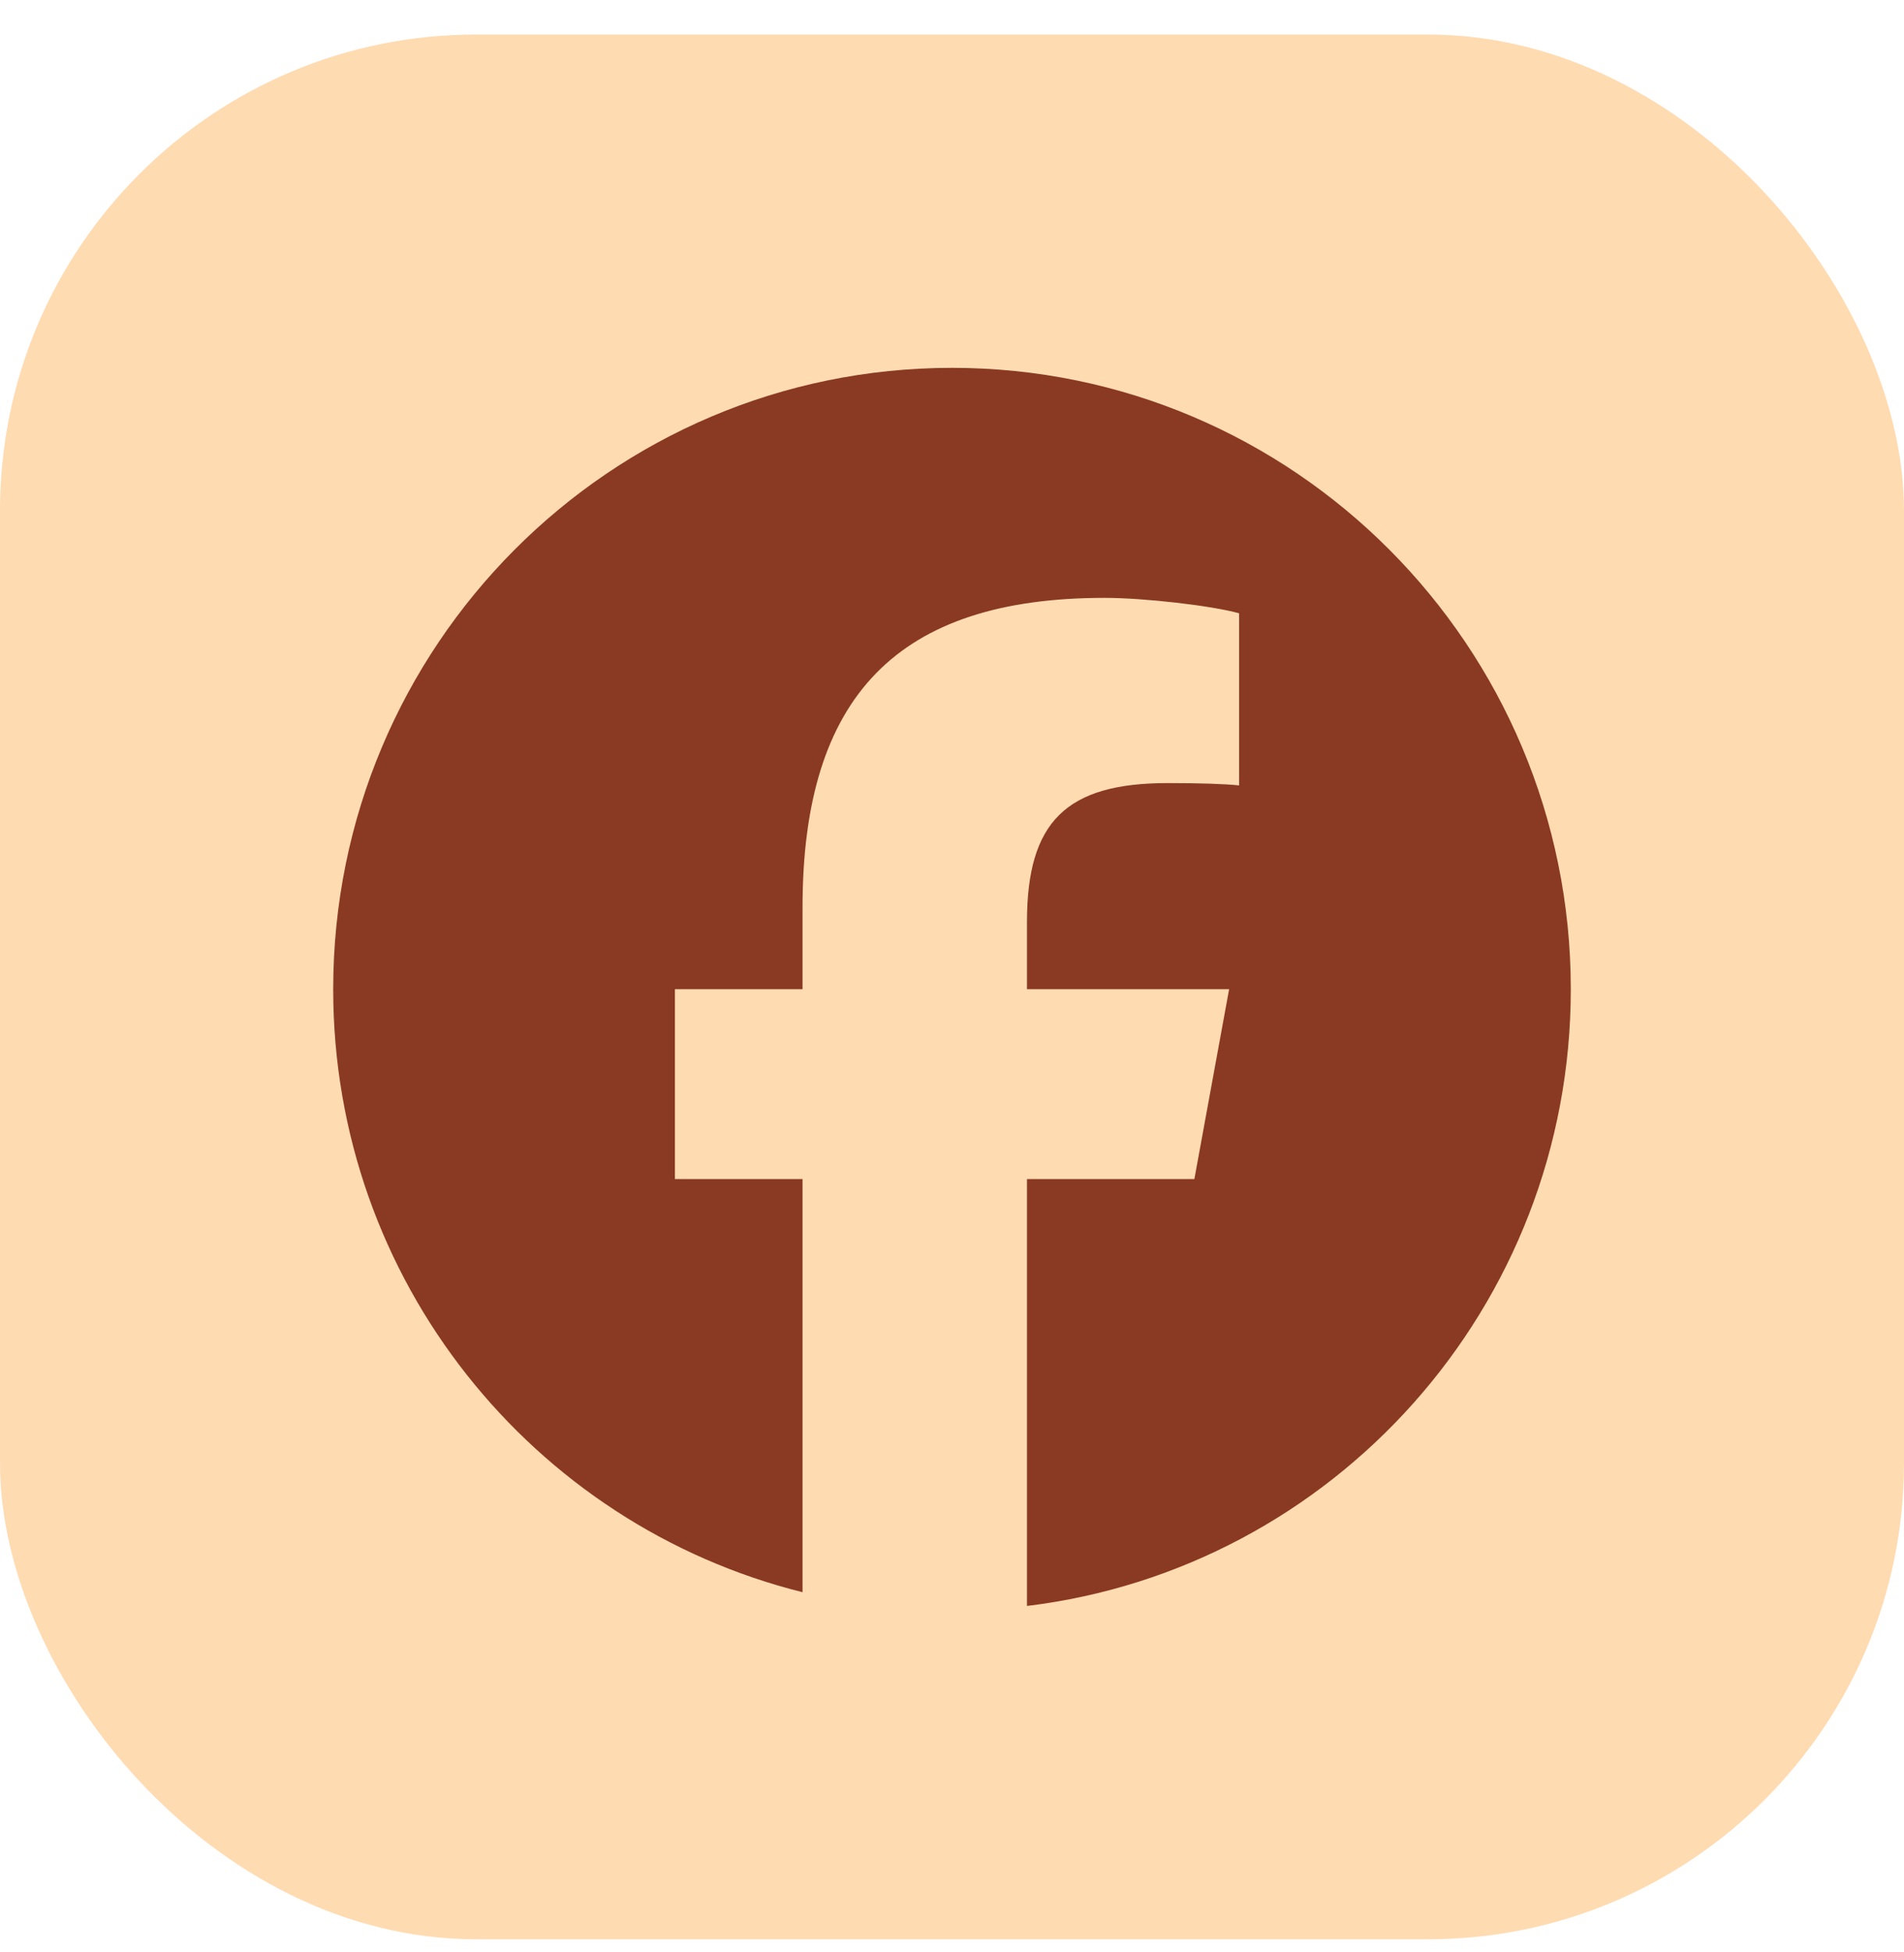
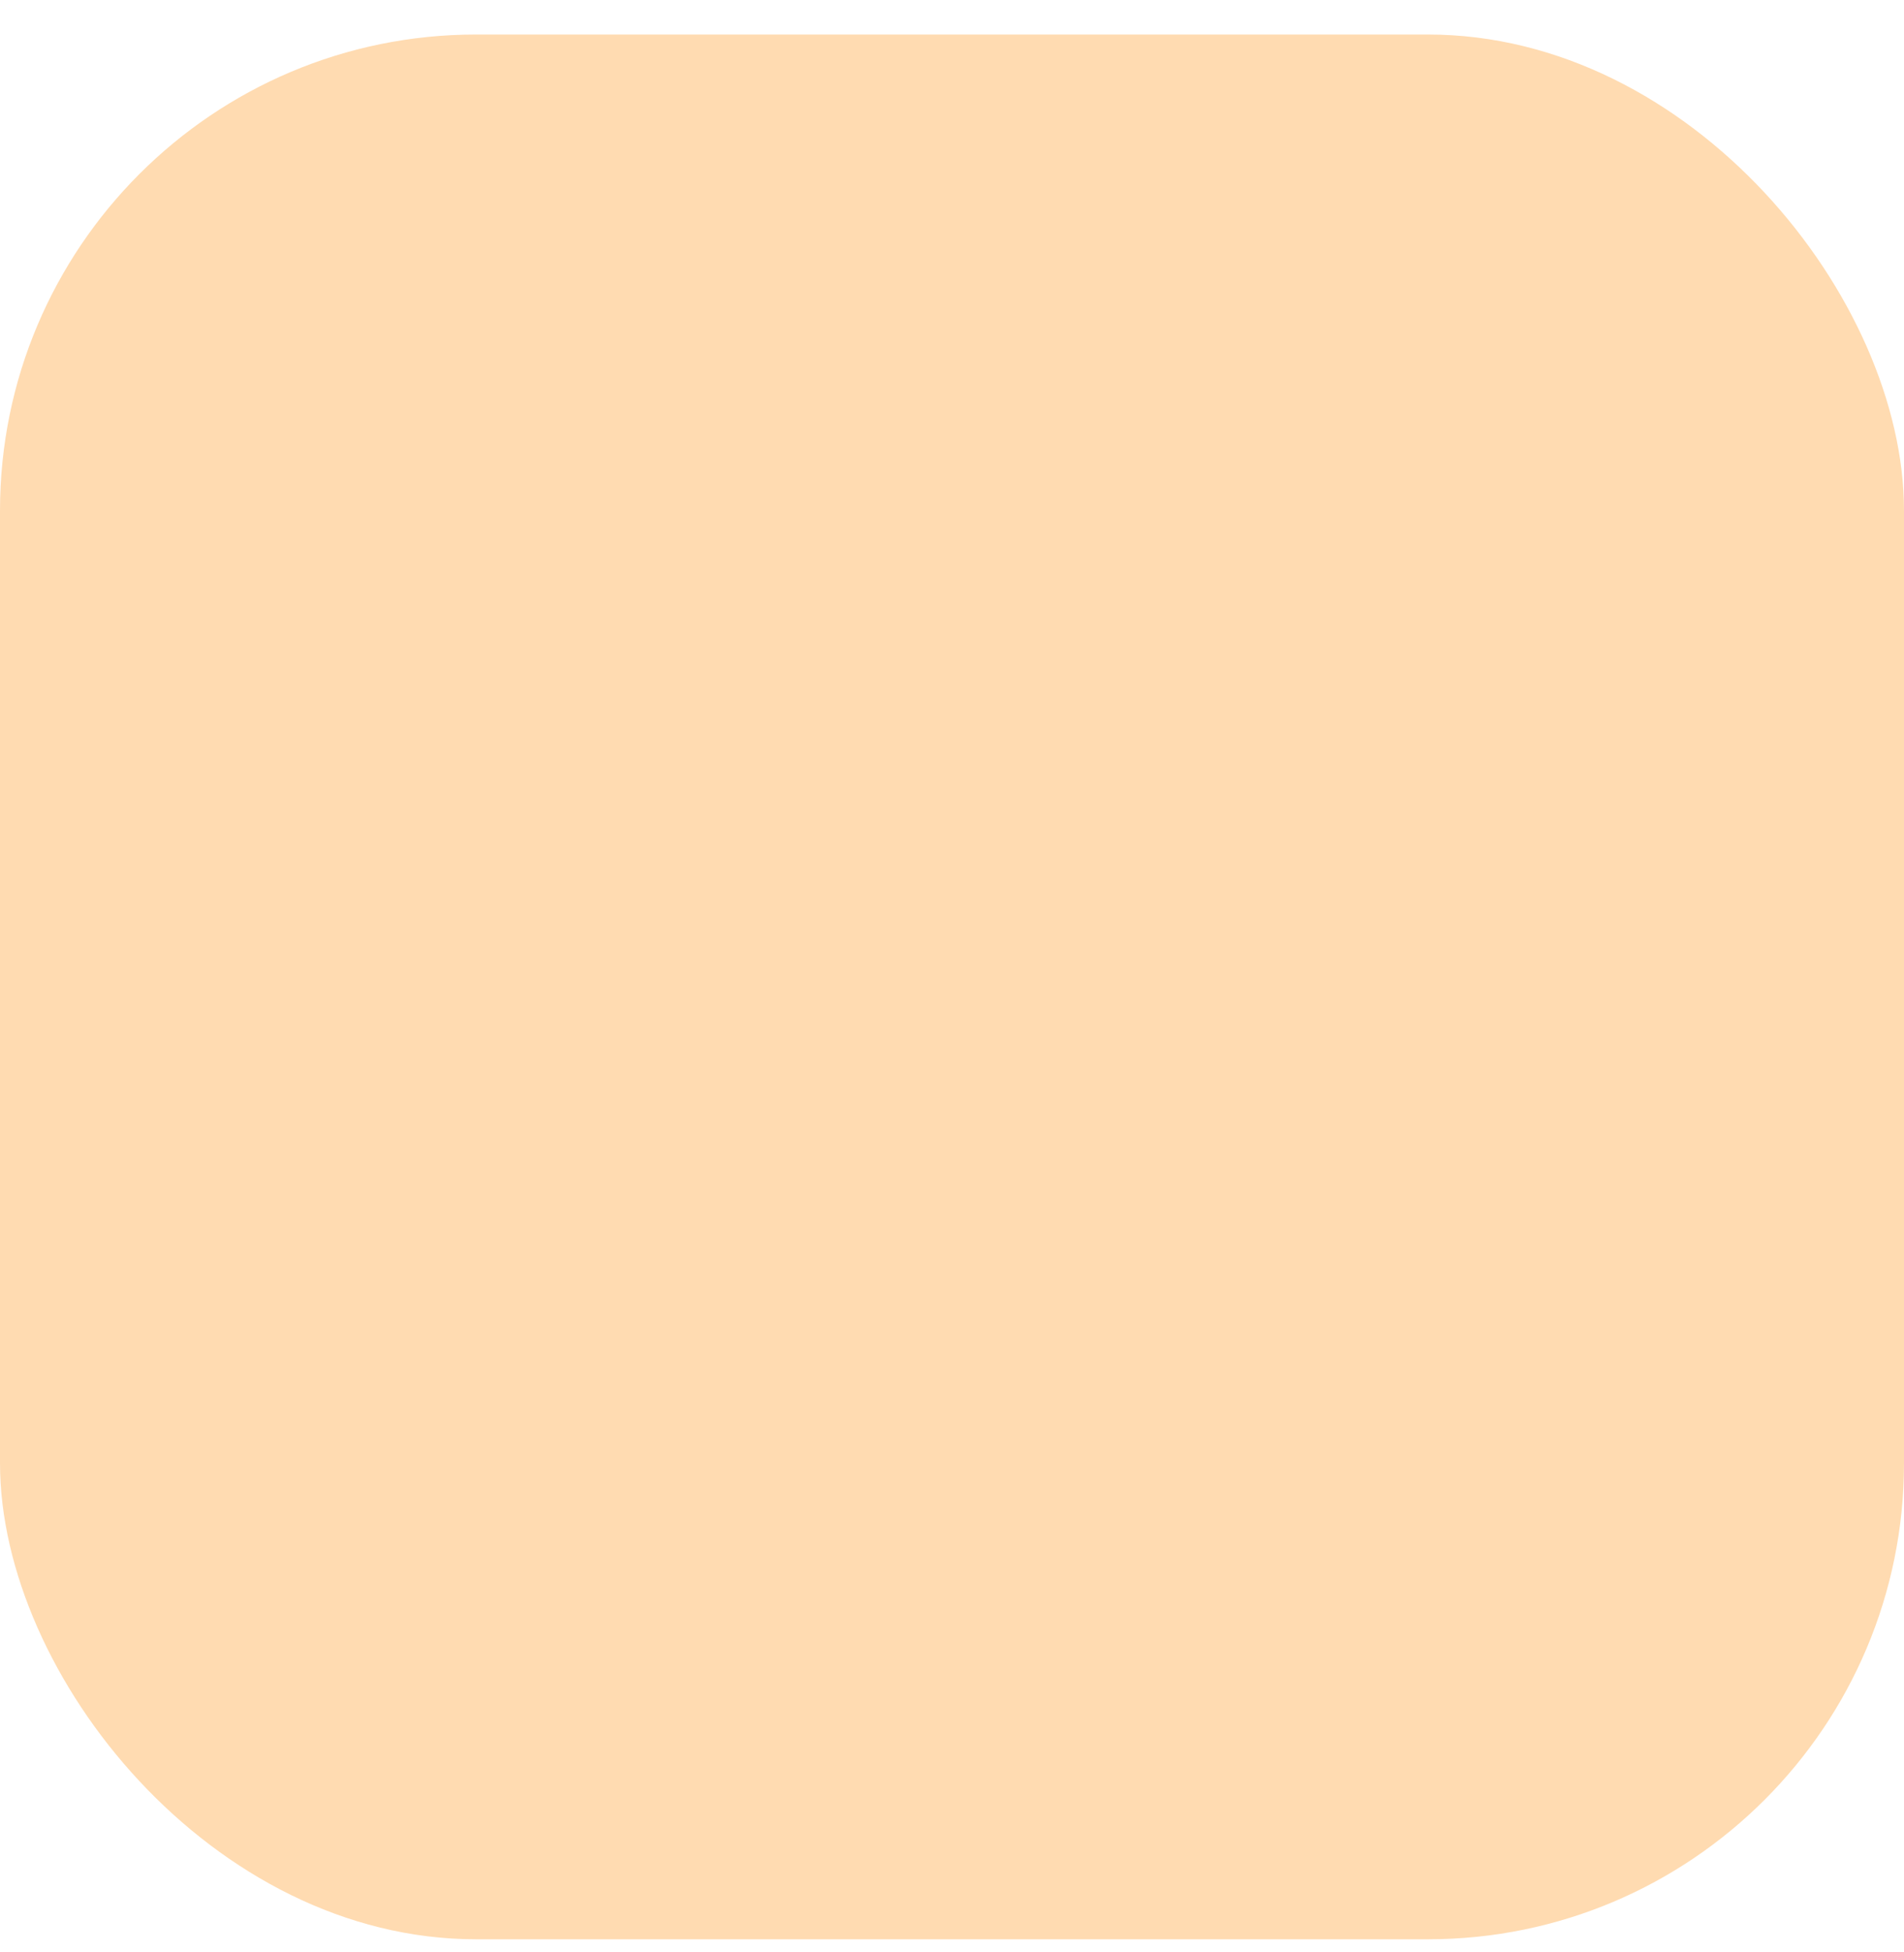
<svg xmlns="http://www.w3.org/2000/svg" width="40" height="41" viewBox="0 0 40 41" fill="none">
  <rect y="0.725" width="40" height="40" rx="10" fill="#FFDBB1" />
-   <path d="M20 7.725C12.82 7.725 7 13.567 7 20.773C7 26.892 11.197 32.026 16.86 33.436V24.76H14.179V20.773H16.86V19.055C16.86 14.614 18.862 12.555 23.206 12.555C24.03 12.555 25.451 12.717 26.032 12.879V16.494C25.725 16.461 25.192 16.445 24.53 16.445C22.399 16.445 21.575 17.256 21.575 19.362V20.773H25.822L25.092 24.76H21.575V33.725C28.012 32.945 33 27.444 33 20.773C32.999 13.567 27.179 7.725 20 7.725Z" fill="#8A3922" />
</svg>